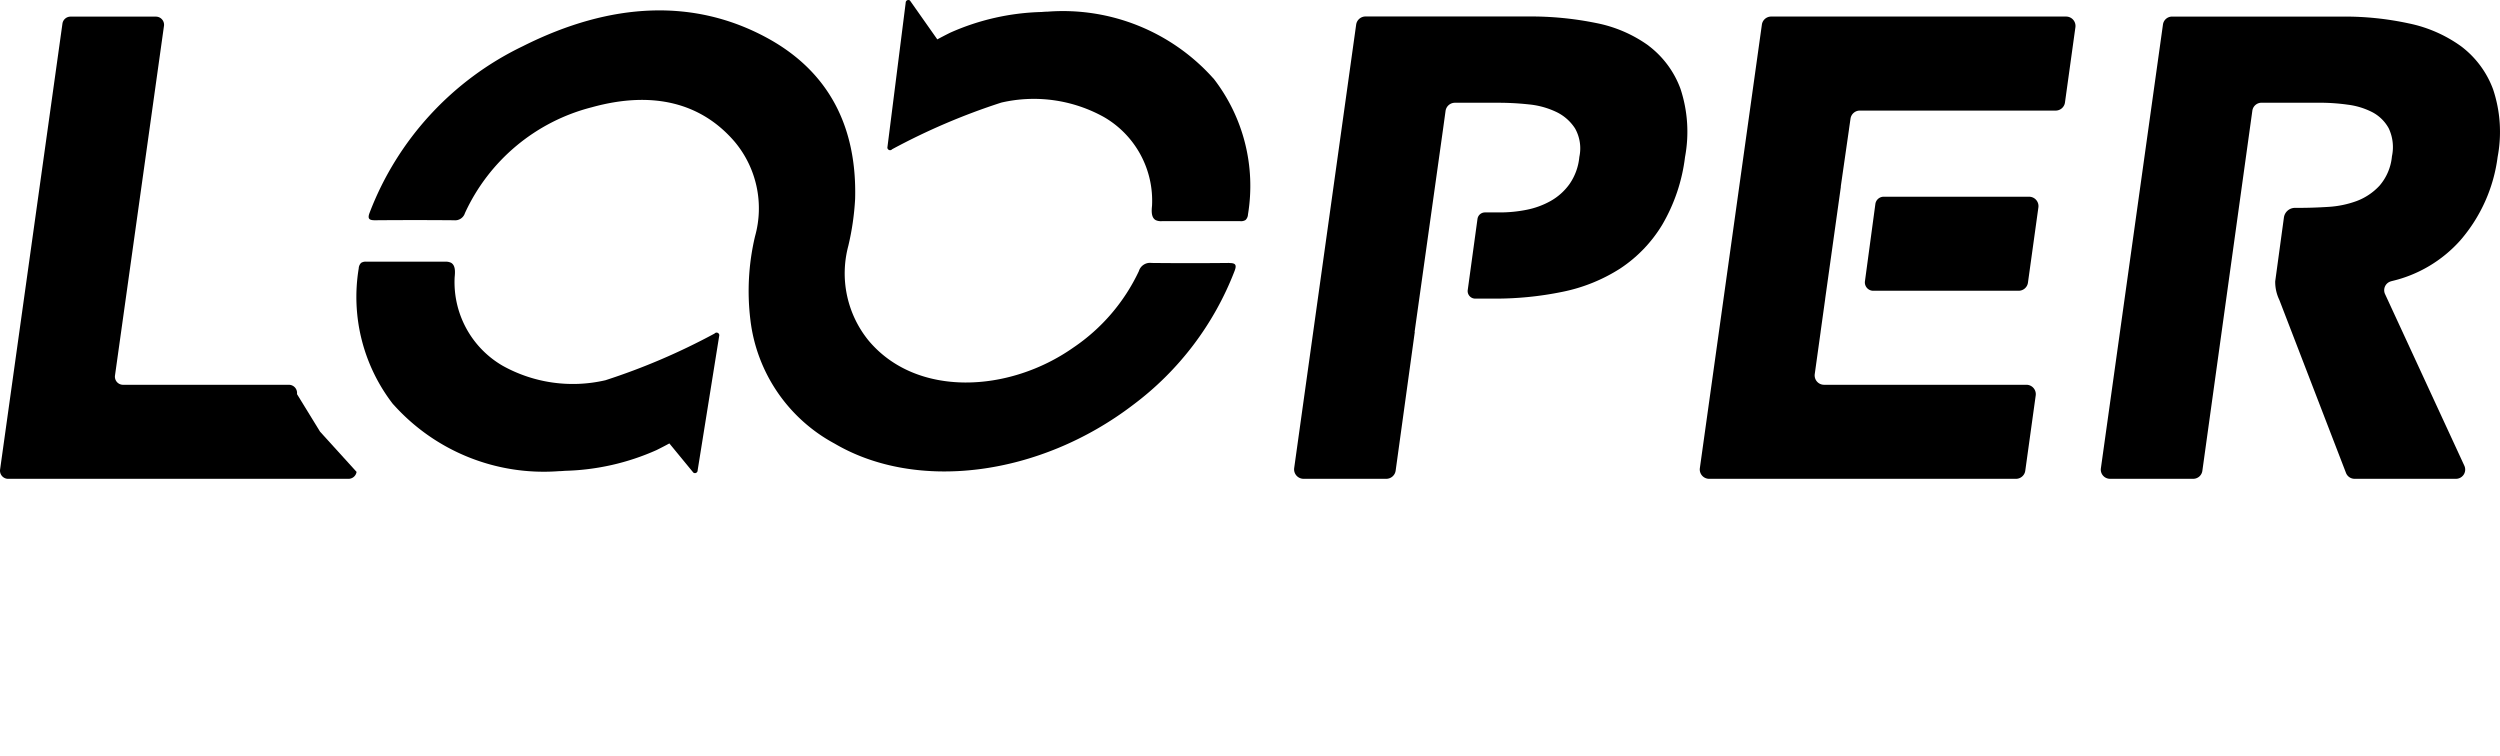
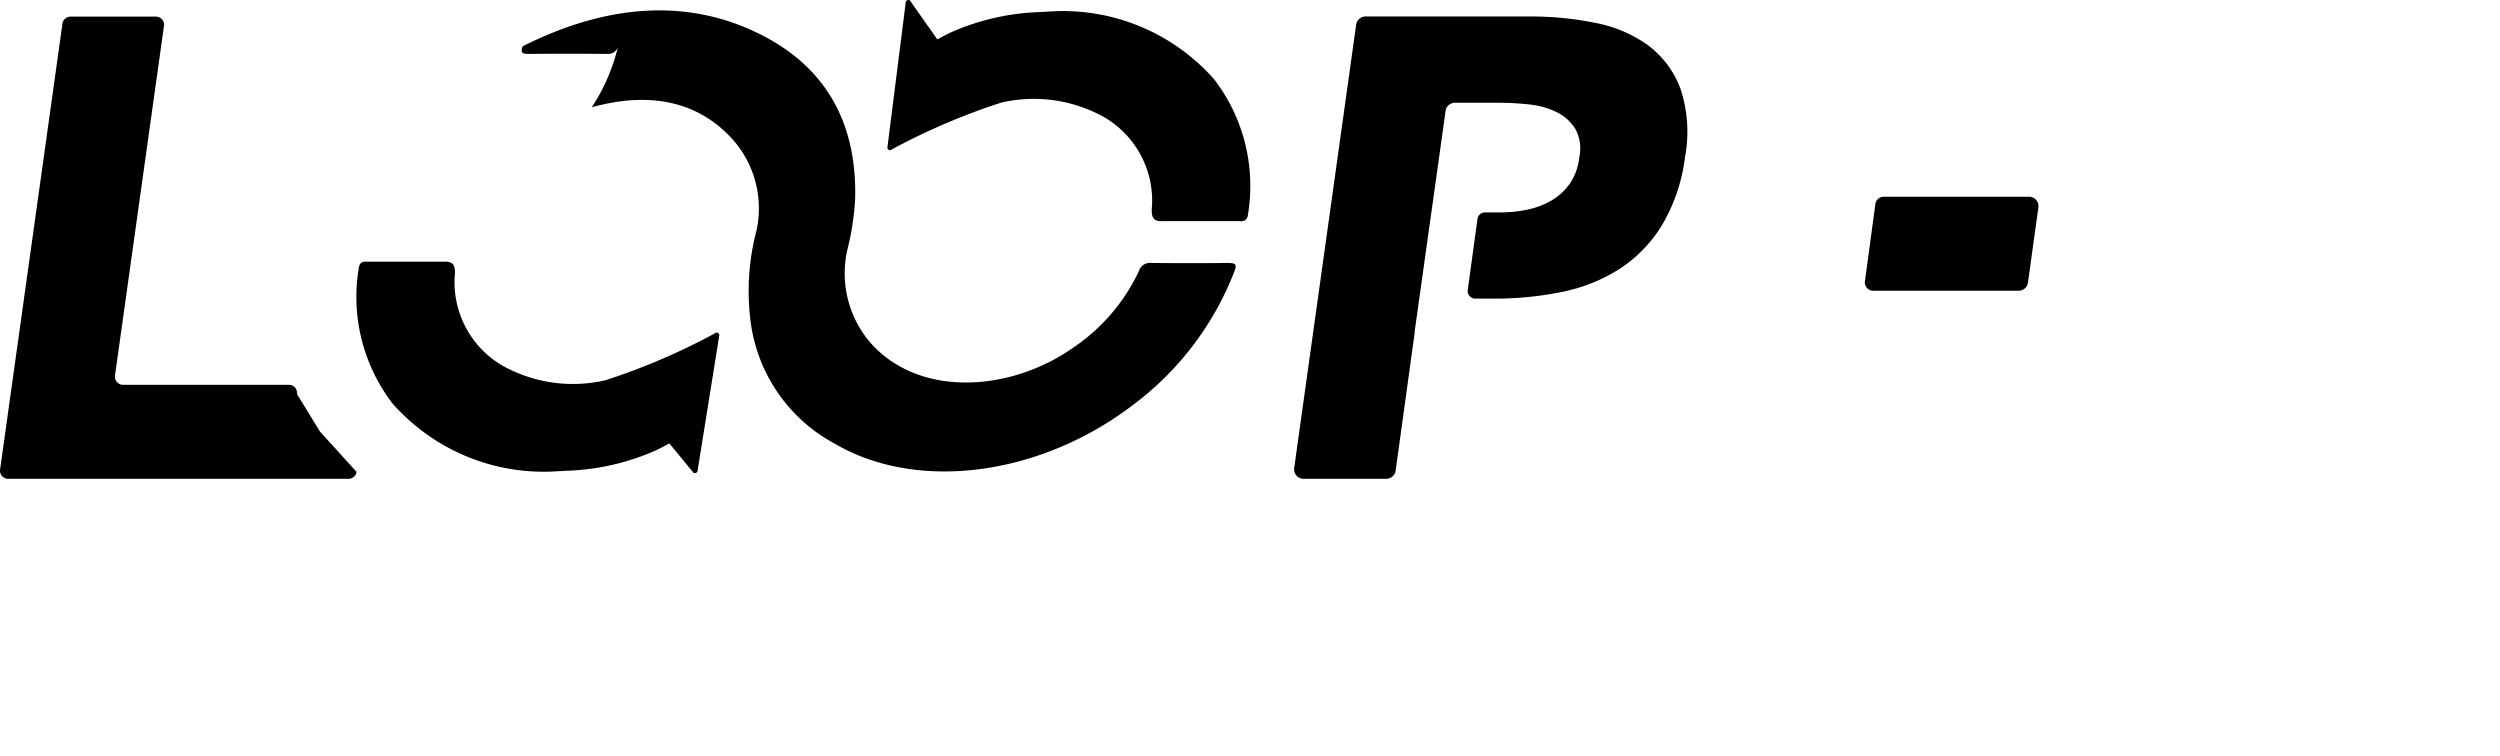
<svg xmlns="http://www.w3.org/2000/svg" width="355" height="107.412" viewBox="0 0 355 107.412">
  <defs>
    <clipPath id="a">
      <rect width="355" height="107.412" fill="none" />
    </clipPath>
  </defs>
  <g clip-path="url(#a)">
    <path d="M42.171,55.449a1.16,1.16,0,0,0-1.148-1.319H17.477a1.156,1.156,0,0,1-1.148-1.319l6.956-49.64A1.158,1.158,0,0,0,22.3,1.863a1.14,1.14,0,0,0-.162-.011H10.016a1.158,1.158,0,0,0-1.148.988L.012,66.161a1.159,1.159,0,0,0,.981,1.311,1.246,1.246,0,0,0,.168.011H49.484a1.16,1.16,0,0,0,1.149-.987l-5.187-5.713Z" transform="translate(0 0.51)" />
    <path d="M210.289,21.9a1.194,1.194,0,0,0-1.181,1.032L207.627,33.9a1.191,1.191,0,0,0,1.015,1.343,1.423,1.423,0,0,0,.165.01h20.646a1.333,1.333,0,0,0,1.321-1.15l1.482-10.683a1.334,1.334,0,0,0-1.135-1.506,1.306,1.306,0,0,0-.186-.013Z" transform="translate(57.195 6.034)" />
-     <path d="M241.275,1.843h-41.9a1.332,1.332,0,0,0-1.32,1.15L189.248,65.97a1.333,1.333,0,0,0,1.135,1.5,1.307,1.307,0,0,0,.186.014h43.568a1.334,1.334,0,0,0,1.321-1.152l1.482-10.683a1.335,1.335,0,0,0-1.135-1.506,1.544,1.544,0,0,0-.187-.013H206.884a1.333,1.333,0,0,1-1.333-1.338,1.23,1.23,0,0,1,.012-.181l.833-5.983v-.024l.651-4.673V41.9l2.222-15.864a.38.38,0,0,1,0-.126l1.157-8.042v-.022l.217-1.509a1.336,1.336,0,0,1,1.32-1.142h27.811a1.332,1.332,0,0,0,1.321-1.15l1.482-10.683a1.335,1.335,0,0,0-1.14-1.506,1.243,1.243,0,0,0-.18-.013" transform="translate(52.131 0.508)" />
-     <path d="M275.135,39.421a18.736,18.736,0,0,0,9.82-5.821,22.454,22.454,0,0,0,5.279-11.825,19.071,19.071,0,0,0-.644-9.594,13.493,13.493,0,0,0-4.547-6.117,19.338,19.338,0,0,0-7.408-3.245,42.945,42.945,0,0,0-9.363-.973H244.006a1.307,1.307,0,0,0-1.295,1.126L233.894,66a1.307,1.307,0,0,0,1.12,1.469,1.327,1.327,0,0,0,.175.013h11.82a1.311,1.311,0,0,0,1.295-1.129l7.1-51.144a1.311,1.311,0,0,1,1.3-1.129h8.312a28.431,28.431,0,0,1,3.951.279,10.438,10.438,0,0,1,3.477,1.066,5.658,5.658,0,0,1,2.318,2.273,6.24,6.24,0,0,1,.464,3.986,7.413,7.413,0,0,1-1.761,4.171,8.488,8.488,0,0,1-3.245,2.181,14.036,14.036,0,0,1-4.033.834q-2.179.138-4.127.139h-.6a1.588,1.588,0,0,0-1.575,1.375L258.65,39.44a5.884,5.884,0,0,0,.587,2.643L268.7,66.644a1.307,1.307,0,0,0,1.221.838h14.4a1.309,1.309,0,0,0,1.187-1.856l-11.268-24.39a1.307,1.307,0,0,1,.909-1.81" transform="translate(64.43 0.508)" />
    <path d="M194.4,5.97a18.912,18.912,0,0,0-7.463-3.21,46.336,46.336,0,0,0-9.5-.926H154.219a1.346,1.346,0,0,0-1.333,1.158l-8.8,62.962a1.344,1.344,0,0,0,1.148,1.518,1.286,1.286,0,0,0,.185.013H157.16a1.346,1.346,0,0,0,1.334-1.163l2.717-19.691h-.028l4.038-28.781.358-2.6a1.345,1.345,0,0,1,1.333-1.163h6.264a39.885,39.885,0,0,1,4.221.232,11.655,11.655,0,0,1,3.894,1.066,6.468,6.468,0,0,1,2.687,2.363,5.783,5.783,0,0,1,.6,4.031,8.048,8.048,0,0,1-1.393,3.848,8.3,8.3,0,0,1-2.686,2.409,11.565,11.565,0,0,1-3.431,1.253,19.236,19.236,0,0,1-3.8.371h-2.094a1.071,1.071,0,0,0-1.061.929l-1.384,10.09a1.075,1.075,0,0,0,.92,1.21,1.116,1.116,0,0,0,.145.01h2.64a47.163,47.163,0,0,0,9.779-.973,23.956,23.956,0,0,0,8.15-3.292,19.509,19.509,0,0,0,5.977-6.212,24.954,24.954,0,0,0,3.245-9.631,19.47,19.47,0,0,0-.647-9.689A13.488,13.488,0,0,0,194.4,5.98" transform="translate(39.689 0.505)" />
-     <path d="M163.211,37.021q-5.51.057-10.995,0a1.649,1.649,0,0,0-1.8,1.156A26.916,26.916,0,0,1,141.1,49.044c-9.172,6.445-22.3,7.1-29.077-1.015a15.12,15.12,0,0,1-2.87-13.428,37.584,37.584,0,0,0,.968-6.667C110.4,17.657,106.364,9.81,97.6,5.053,87.369-.5,75.6-.128,62.919,6.251A43.407,43.407,0,0,0,41.186,29.873c-.321.833-.119,1.092.765,1.084q5.621-.046,11.214,0a1.456,1.456,0,0,0,1.548-1.011A27.232,27.232,0,0,1,72.729,14.913c8.685-2.406,15.571-.612,20.3,4.909a14.733,14.733,0,0,1,2.878,13.427,33.783,33.783,0,0,0-.647,11.939A23.013,23.013,0,0,0,107.2,62.667C118.9,69.546,136.3,67.3,149.557,57.2A43.04,43.04,0,0,0,164,38.167c.342-.889.144-1.145-.792-1.135" transform="translate(11.306 0.319)" />
+     <path d="M163.211,37.021q-5.51.057-10.995,0a1.649,1.649,0,0,0-1.8,1.156A26.916,26.916,0,0,1,141.1,49.044c-9.172,6.445-22.3,7.1-29.077-1.015a15.12,15.12,0,0,1-2.87-13.428,37.584,37.584,0,0,0,.968-6.667C110.4,17.657,106.364,9.81,97.6,5.053,87.369-.5,75.6-.128,62.919,6.251c-.321.833-.119,1.092.765,1.084q5.621-.046,11.214,0a1.456,1.456,0,0,0,1.548-1.011A27.232,27.232,0,0,1,72.729,14.913c8.685-2.406,15.571-.612,20.3,4.909a14.733,14.733,0,0,1,2.878,13.427,33.783,33.783,0,0,0-.647,11.939A23.013,23.013,0,0,0,107.2,62.667C118.9,69.546,136.3,67.3,149.557,57.2A43.04,43.04,0,0,0,164,38.167c.342-.889.144-1.145-.792-1.135" transform="translate(11.306 0.319)" />
    <path d="M145.086,11.14A28.63,28.63,0,0,0,121.57,1.654c-.3,0-.593.027-.886.05a33.939,33.939,0,0,0-12.97,2.939c-.712.356-1.307.665-1.83.95L102,.074a.382.382,0,0,0-.607.325l-2.6,20.562a.383.383,0,0,0,.675.232,92.553,92.553,0,0,1,15.5-6.624,20.485,20.485,0,0,1,14.6,2.065,13.715,13.715,0,0,1,6.806,12.579c-.074.74-.131,1.686.528,2.047a1.781,1.781,0,0,0,.865.145H148.9a1.206,1.206,0,0,0,.755-.166,1.175,1.175,0,0,0,.343-.786,24.862,24.862,0,0,0-4.9-19.317" transform="translate(27.214)" />
    <path d="M44.918,49.394A28.63,28.63,0,0,0,68.434,58.88c.3,0,.593-.027.886-.05a33.939,33.939,0,0,0,12.97-2.939c.712-.356,1.307-.665,1.83-.95l3.406,4.144A.383.383,0,0,0,88.062,59a.392.392,0,0,0,.074-.242l3.076-19.186a.383.383,0,0,0-.675-.232,92.483,92.483,0,0,1-15.5,6.63,20.48,20.48,0,0,1-14.6-2.064,13.715,13.715,0,0,1-6.806-12.579c.074-.741.131-1.686-.528-2.047a1.781,1.781,0,0,0-.865-.145H41.107a1.2,1.2,0,0,0-.755.166,1.175,1.175,0,0,0-.343.784,24.864,24.864,0,0,0,4.9,19.318" transform="translate(10.93 8.025)" />
  </g>
</svg>